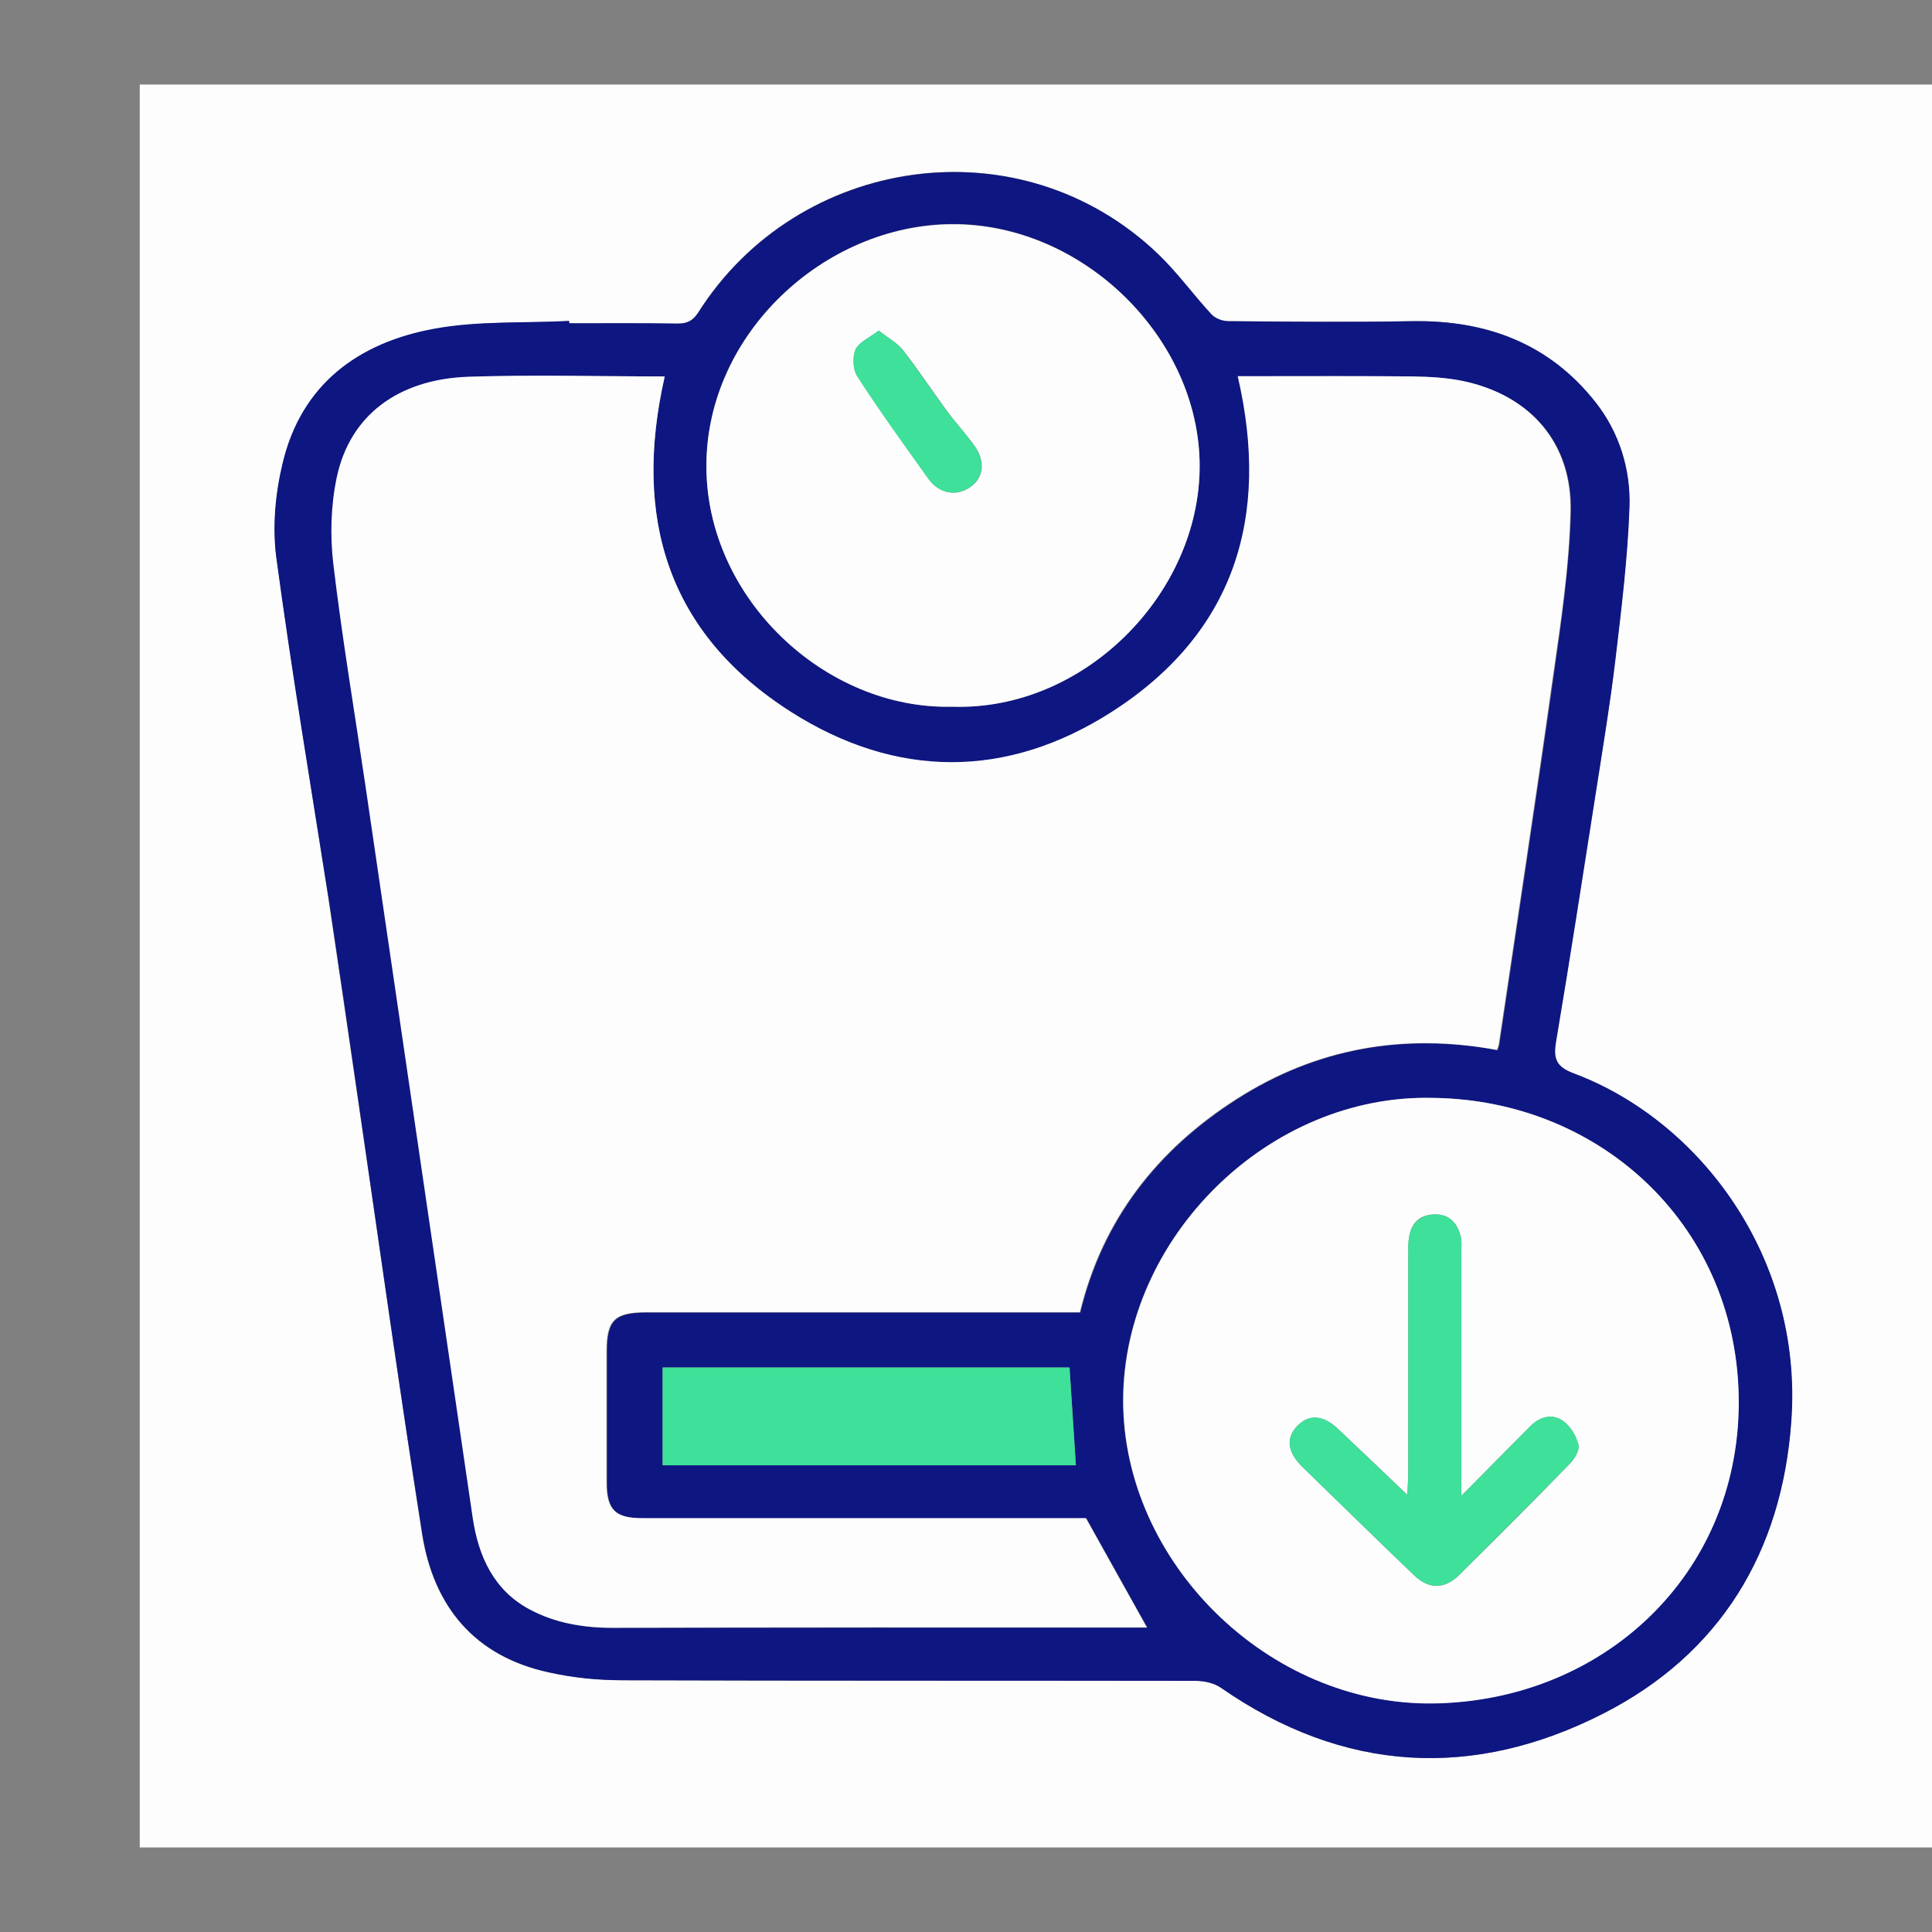
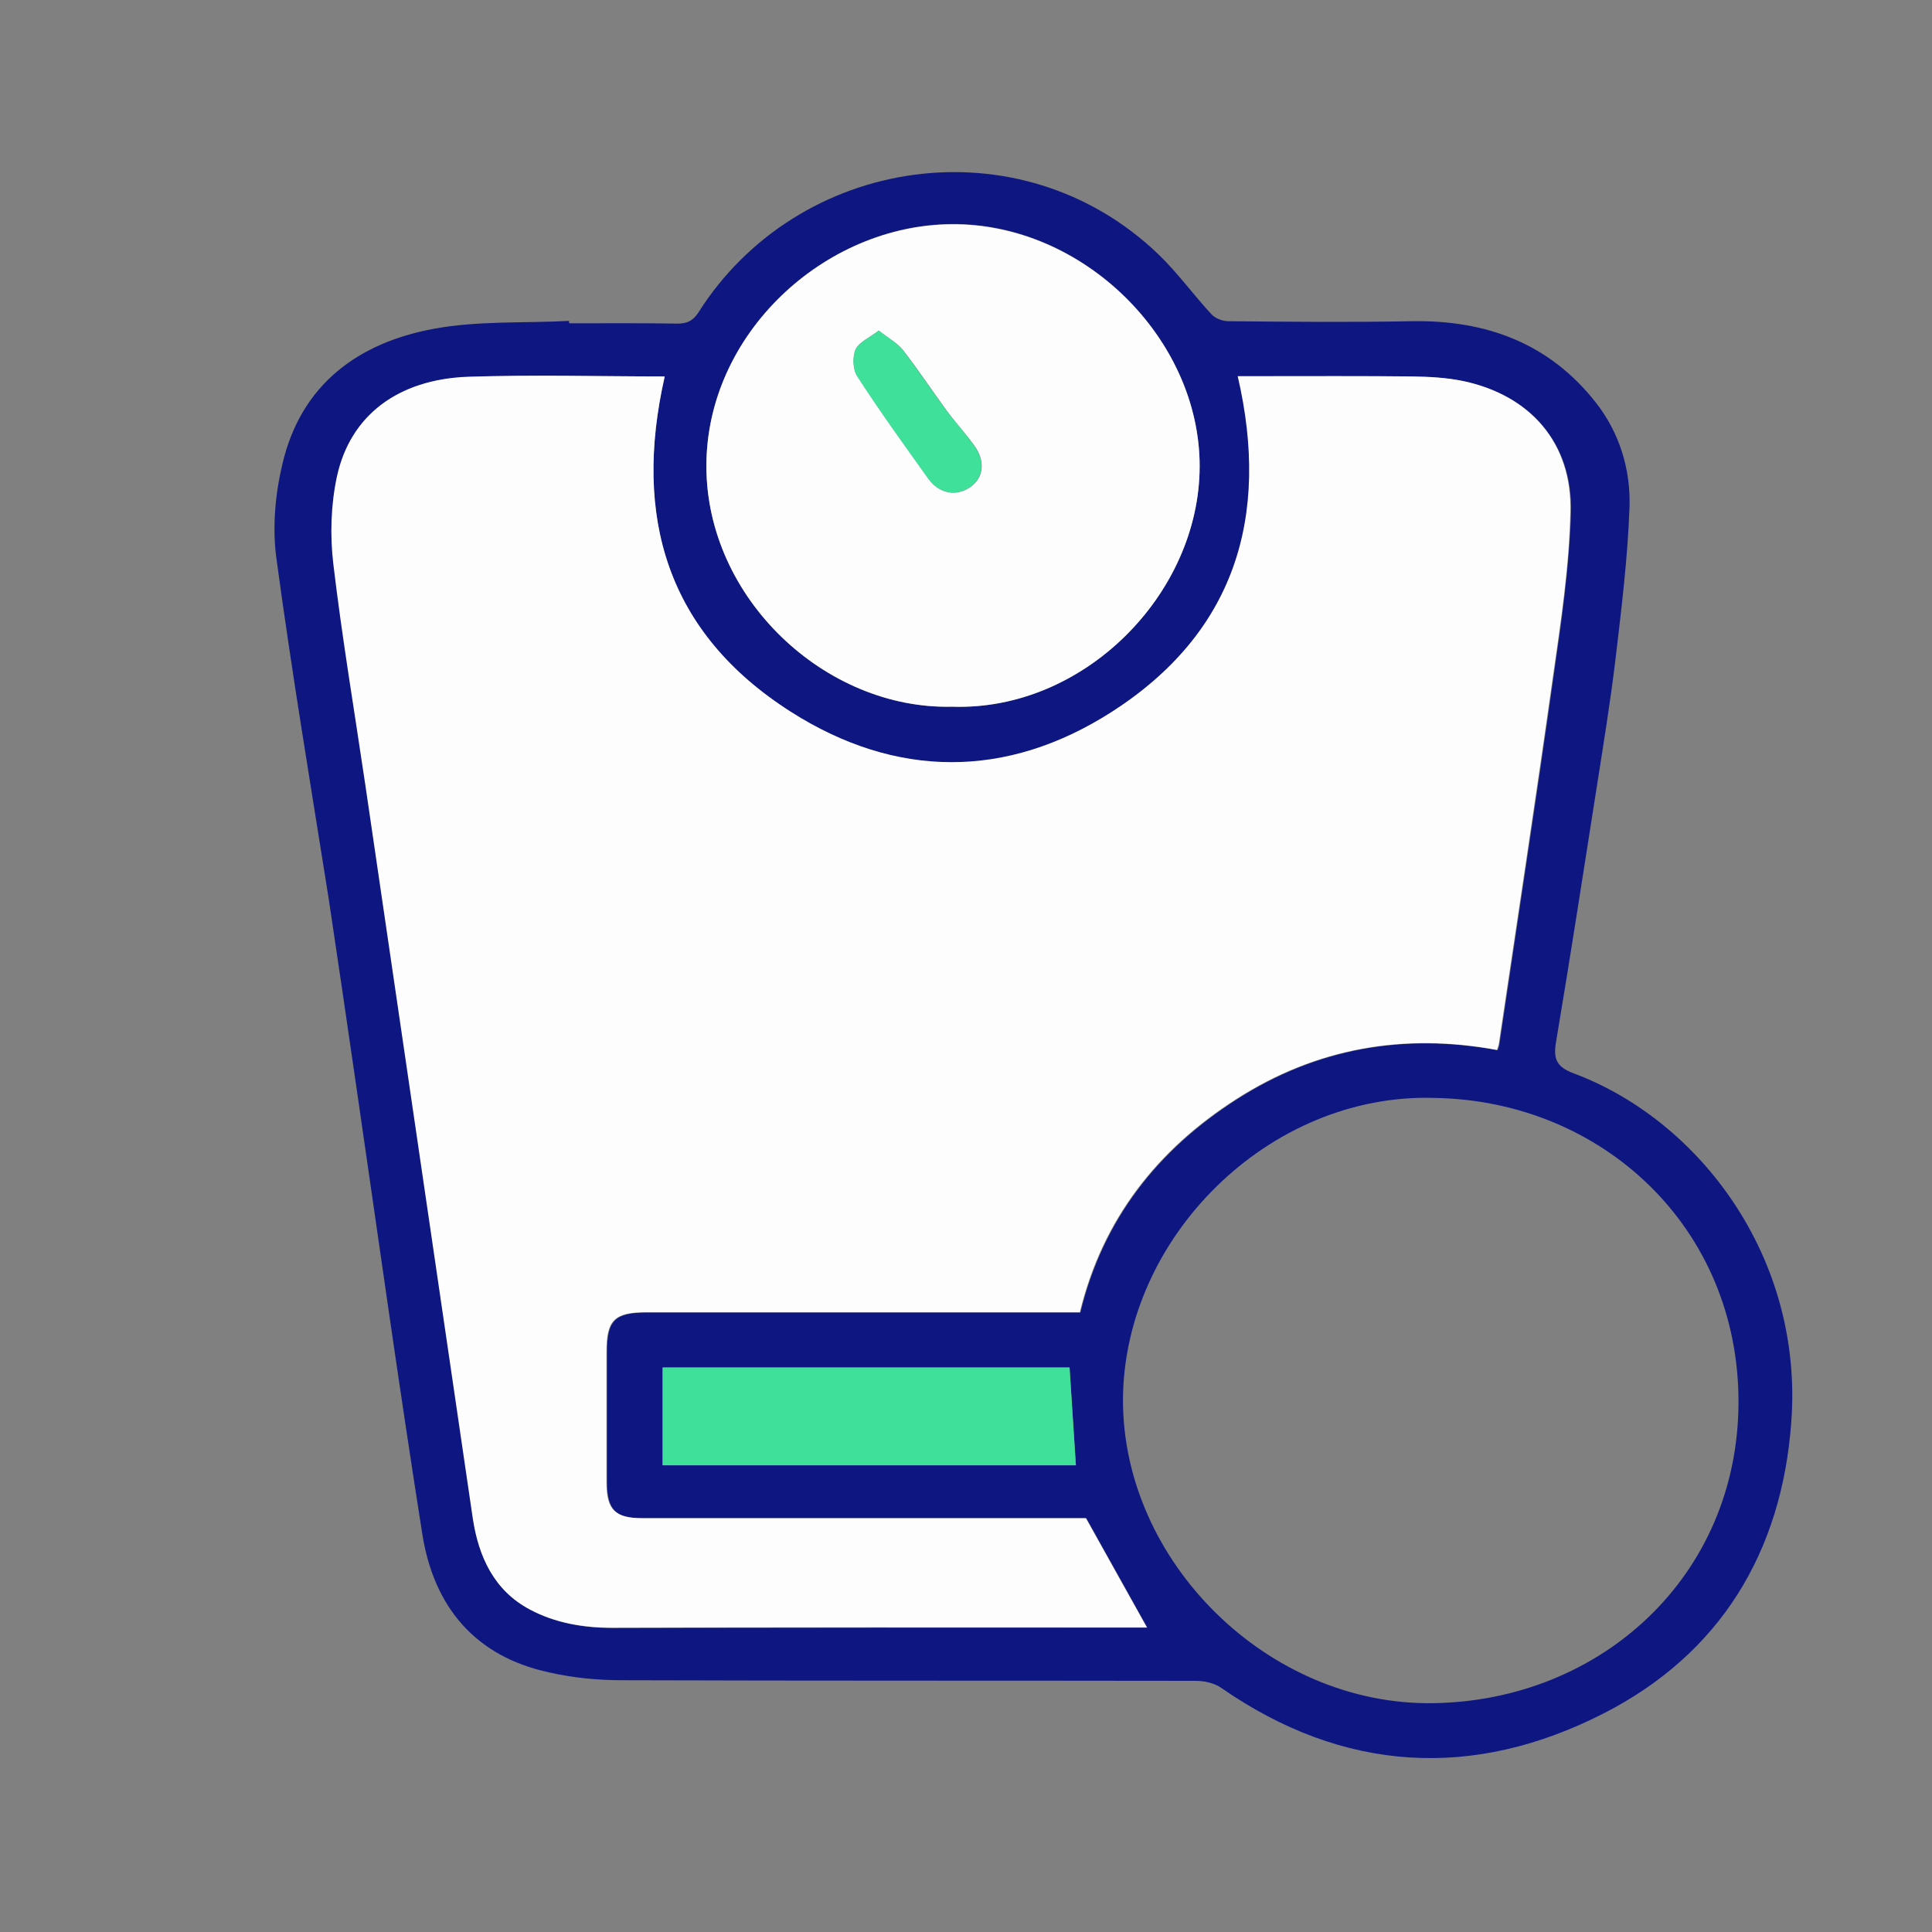
<svg xmlns="http://www.w3.org/2000/svg" version="1.1" id="Layer_1" x="0px" y="0px" viewBox="0 0 64 64" style="enable-background:new 0 0 64 64;" xml:space="preserve">
  <rect x="0" y="0" width="64" height="64" fill="#808080" stroke="none" />
  <style type="text/css">
	.st0{fill:#FDFDFD;}
	.st1{fill:#0E1681;}
	.st2{fill:#3EE09A;}
</style>
  <g>
-     <path class="st0" d="M64,61.2c-19.78,0-39.57,0-59.37,0c0-19.46,0-38.92,0-58.4c19.78,0,39.57,0,59.37,0C64,22.25,64,41.72,64,61.2   z M18.86,10.71c0-0.02,0-0.05,0-0.07c-1.49,0.07-3.01-0.01-4.47,0.26c-2.51,0.46-4.4,1.84-5.02,4.46c-0.24,1-0.34,2.09-0.21,3.1   c0.51,3.78,1.14,7.55,1.72,11.32c0.31,2.06,0.61,4.13,0.91,6.19c0.73,4.95,1.42,9.91,2.19,14.85c0.38,2.4,1.74,4.05,4.2,4.58   c0.79,0.17,1.61,0.25,2.42,0.26c6.33,0.02,12.66,0.01,19,0.02c0.28,0,0.61,0.07,0.84,0.23c4.06,2.82,8.36,3.05,12.67,0.85   c3.86-1.97,5.91-5.34,6.22-9.67c0.4-5.46-3.06-9.98-7.2-11.53c-0.6-0.23-0.68-0.5-0.59-1.07c0.47-2.79,0.9-5.59,1.34-8.39   c0.22-1.4,0.46-2.81,0.62-4.22c0.2-1.69,0.41-3.39,0.47-5.09c0.04-1.24-0.34-2.46-1.12-3.46c-1.54-1.96-3.63-2.73-6.08-2.69   c-2.03,0.03-4.06,0.01-6.09,0c-0.19,0-0.44-0.09-0.56-0.23c-0.6-0.65-1.11-1.37-1.75-1.98c-4.58-4.41-11.95-3.29-15.25,1.93   c-0.18,0.28-0.37,0.37-0.69,0.36C21.24,10.7,20.05,10.71,18.86,10.71z" />
    <path class="st1" d="M18.86,10.71c1.19,0,2.39-0.01,3.58,0.01c0.32,0,0.51-0.09,0.69-0.36c3.29-5.21,10.67-6.33,15.25-1.93   c0.63,0.61,1.15,1.33,1.75,1.98c0.13,0.14,0.37,0.23,0.56,0.23c2.03,0.02,4.06,0.04,6.09,0c2.45-0.04,4.54,0.73,6.08,2.69   c0.78,0.99,1.16,2.21,1.12,3.46c-0.06,1.7-0.27,3.4-0.47,5.09c-0.17,1.41-0.4,2.81-0.62,4.22c-0.44,2.8-0.87,5.6-1.34,8.39   c-0.1,0.57-0.01,0.85,0.59,1.07c4.14,1.55,7.6,6.07,7.2,11.53c-0.31,4.33-2.36,7.7-6.22,9.67c-4.31,2.2-8.61,1.97-12.67-0.85   c-0.23-0.16-0.56-0.23-0.84-0.23c-6.33-0.01-12.66,0-19-0.02c-0.81,0-1.63-0.08-2.42-0.26c-2.46-0.53-3.82-2.18-4.2-4.58   c-0.78-4.94-1.47-9.9-2.19-14.85c-0.3-2.06-0.6-4.13-0.91-6.19C10.29,26,9.66,22.24,9.15,18.45c-0.13-1.01-0.03-2.1,0.21-3.1   c0.62-2.62,2.51-4,5.02-4.46c1.46-0.27,2.98-0.18,4.47-0.26C18.85,10.67,18.85,10.69,18.86,10.71z M22.02,12.47   c-2.19,0-4.35-0.06-6.5,0.02c-2.32,0.08-3.9,1.28-4.34,3.31c-0.2,0.93-0.24,1.93-0.12,2.88c0.29,2.45,0.7,4.88,1.06,7.32   c1.19,8.1,2.37,16.2,3.56,24.3c0.19,1.27,0.69,2.39,1.88,3.02c0.84,0.45,1.77,0.61,2.74,0.61c5.76-0.01,11.53-0.01,17.29-0.01   c0.16,0,0.32,0,0.42,0c-0.68-1.21-1.33-2.39-2.02-3.62c-0.12,0-0.33,0-0.54,0c-4.72,0-9.44,0-14.16,0c-0.9,0-1.18-0.29-1.18-1.19   c0-1.44,0-2.88,0-4.33c0-1.04,0.26-1.3,1.32-1.3c4.57,0,9.14,0,13.71,0c0.21,0,0.41,0,0.65,0c0.75-3.09,2.57-5.39,5.18-7.06   c2.65-1.7,5.55-2.2,8.64-1.63c0.03-0.1,0.06-0.15,0.06-0.2c0.6-4.05,1.22-8.1,1.79-12.15c0.26-1.82,0.53-3.65,0.58-5.47   c0.06-2.29-1.34-3.87-3.56-4.34c-0.53-0.11-1.09-0.15-1.64-0.15c-1.71-0.02-3.41-0.01-5.12-0.01c-0.23,0-0.47,0-0.7,0   c1.1,4.7-0.11,8.52-4.17,11.12c-3.48,2.24-7.16,2.23-10.65-0.01C22.1,20.97,20.96,17.14,22.02,12.47z M47.5,36.37   c-5.47-0.16-10.28,4.63-10.3,10c-0.01,5.36,4.8,10.13,10.27,10.05c5.58-0.08,10.1-4.22,10.12-9.95   C57.61,40.68,53.08,36.45,47.5,36.37z M31.54,23.41c4.36,0.15,8.2-3.73,8.2-7.98c0-4.21-3.85-8.04-8.21-8.01   c-4.22,0.03-8.13,3.63-8.13,8.01C23.4,19.83,27.35,23.52,31.54,23.41z M21.95,45.3c0,1.1,0,2.17,0,3.24c4.59,0,9.15,0,13.69,0   c-0.07-1.09-0.14-2.15-0.21-3.24C30.97,45.3,26.49,45.3,21.95,45.3z" />
    <path class="st0" d="M22.02,12.47c-1.06,4.66,0.08,8.49,4.16,11.1c3.5,2.23,7.17,2.24,10.65,0.01c4.05-2.6,5.26-6.43,4.17-11.12   c0.24,0,0.47,0,0.7,0c1.71,0,3.41-0.01,5.12,0.01c0.55,0.01,1.1,0.04,1.64,0.15c2.23,0.47,3.62,2.05,3.56,4.34   c-0.04,1.83-0.32,3.66-0.58,5.47c-0.57,4.05-1.19,8.1-1.79,12.15c-0.01,0.05-0.03,0.11-0.06,0.2c-3.08-0.57-5.99-0.07-8.64,1.63   c-2.61,1.67-4.43,3.97-5.18,7.06c-0.24,0-0.44,0-0.65,0c-4.57,0-9.14,0-13.71,0c-1.06,0-1.32,0.26-1.32,1.3c0,1.44,0,2.88,0,4.33   c0,0.91,0.28,1.19,1.18,1.19c4.72,0,9.44,0,14.16,0c0.21,0,0.42,0,0.54,0c0.69,1.23,1.34,2.41,2.02,3.62c-0.11,0-0.27,0-0.42,0   c-5.76,0-11.53-0.01-17.29,0.01c-0.97,0-1.9-0.16-2.74-0.61c-1.18-0.63-1.69-1.75-1.88-3.02c-1.19-8.1-2.37-16.2-3.56-24.3   c-0.36-2.44-0.77-4.87-1.06-7.32c-0.11-0.94-0.08-1.95,0.12-2.88c0.44-2.03,2.02-3.22,4.34-3.31   C17.67,12.41,19.84,12.47,22.02,12.47z" />
-     <path class="st0" d="M47.5,36.37c5.58,0.08,10.11,4.31,10.1,10.11c-0.02,5.73-4.53,9.87-10.12,9.95   c-5.47,0.07-10.28-4.69-10.27-10.05C37.22,41,42.03,36.22,47.5,36.37z M48.41,49.55c0-2.78,0-5.41,0-8.05   c0-0.19,0.02-0.39-0.03-0.57c-0.12-0.45-0.41-0.73-0.9-0.7c-0.46,0.02-0.73,0.29-0.8,0.74c-0.03,0.18-0.03,0.38-0.03,0.57   c0,2.43,0,4.86,0,7.29c0,0.19-0.02,0.38-0.03,0.69c-0.83-0.8-1.55-1.48-2.28-2.17c-0.49-0.47-0.95-0.51-1.34-0.14   c-0.41,0.4-0.37,0.88,0.14,1.38c1.23,1.2,2.46,2.4,3.7,3.59c0.49,0.47,1.01,0.48,1.5-0.01c1.23-1.21,2.45-2.43,3.65-3.67   c0.16-0.16,0.34-0.45,0.3-0.63c-0.07-0.29-0.26-0.62-0.5-0.79c-0.35-0.26-0.77-0.16-1.08,0.15C49.97,47.97,49.24,48.71,48.41,49.55   z" />
    <path class="st0" d="M31.54,23.41c-4.2,0.1-8.14-3.59-8.14-7.97c0-4.38,3.91-7.99,8.13-8.01c4.36-0.03,8.21,3.79,8.21,8.01   C39.74,19.68,35.9,23.56,31.54,23.41z M29.11,10.95c-0.31,0.24-0.65,0.38-0.76,0.62c-0.11,0.25-0.1,0.66,0.05,0.89   c0.75,1.16,1.56,2.28,2.36,3.4c0.36,0.5,0.93,0.6,1.39,0.27c0.43-0.3,0.5-0.84,0.14-1.35c-0.29-0.41-0.64-0.78-0.93-1.18   c-0.49-0.67-0.95-1.37-1.46-2.02C29.71,11.35,29.42,11.2,29.11,10.95z" />
    <path class="st2" d="M21.95,45.3c4.54,0,9.03,0,13.48,0c0.07,1.09,0.14,2.15,0.21,3.24c-4.54,0-9.1,0-13.69,0   C21.95,47.47,21.95,46.4,21.95,45.3z" />
-     <path class="st2" d="M48.41,49.55c0.84-0.84,1.56-1.58,2.3-2.32c0.32-0.32,0.73-0.41,1.08-0.15c0.24,0.17,0.43,0.5,0.5,0.79   c0.04,0.18-0.14,0.47-0.3,0.63c-1.21,1.23-2.43,2.45-3.65,3.67c-0.49,0.48-1.01,0.48-1.5,0.01c-1.24-1.19-2.47-2.39-3.7-3.59   c-0.51-0.5-0.55-0.98-0.14-1.38c0.39-0.38,0.85-0.33,1.34,0.14c0.72,0.69,1.44,1.38,2.28,2.17c0.01-0.31,0.03-0.5,0.03-0.69   c0-2.43,0-4.86,0-7.29c0-0.19-0.01-0.38,0.03-0.57c0.08-0.44,0.35-0.71,0.8-0.74c0.49-0.03,0.78,0.25,0.9,0.7   c0.05,0.18,0.03,0.38,0.03,0.57C48.41,44.14,48.41,46.77,48.41,49.55z" />
    <path class="st2" d="M29.11,10.95c0.31,0.25,0.6,0.4,0.78,0.63c0.51,0.66,0.97,1.35,1.46,2.02c0.3,0.4,0.65,0.77,0.93,1.18   c0.36,0.51,0.29,1.05-0.14,1.35c-0.46,0.32-1.03,0.23-1.39-0.27c-0.8-1.12-1.61-2.24-2.36-3.4c-0.14-0.22-0.16-0.64-0.05-0.89   C28.46,11.33,28.8,11.19,29.11,10.95z" />
  </g>
</svg>